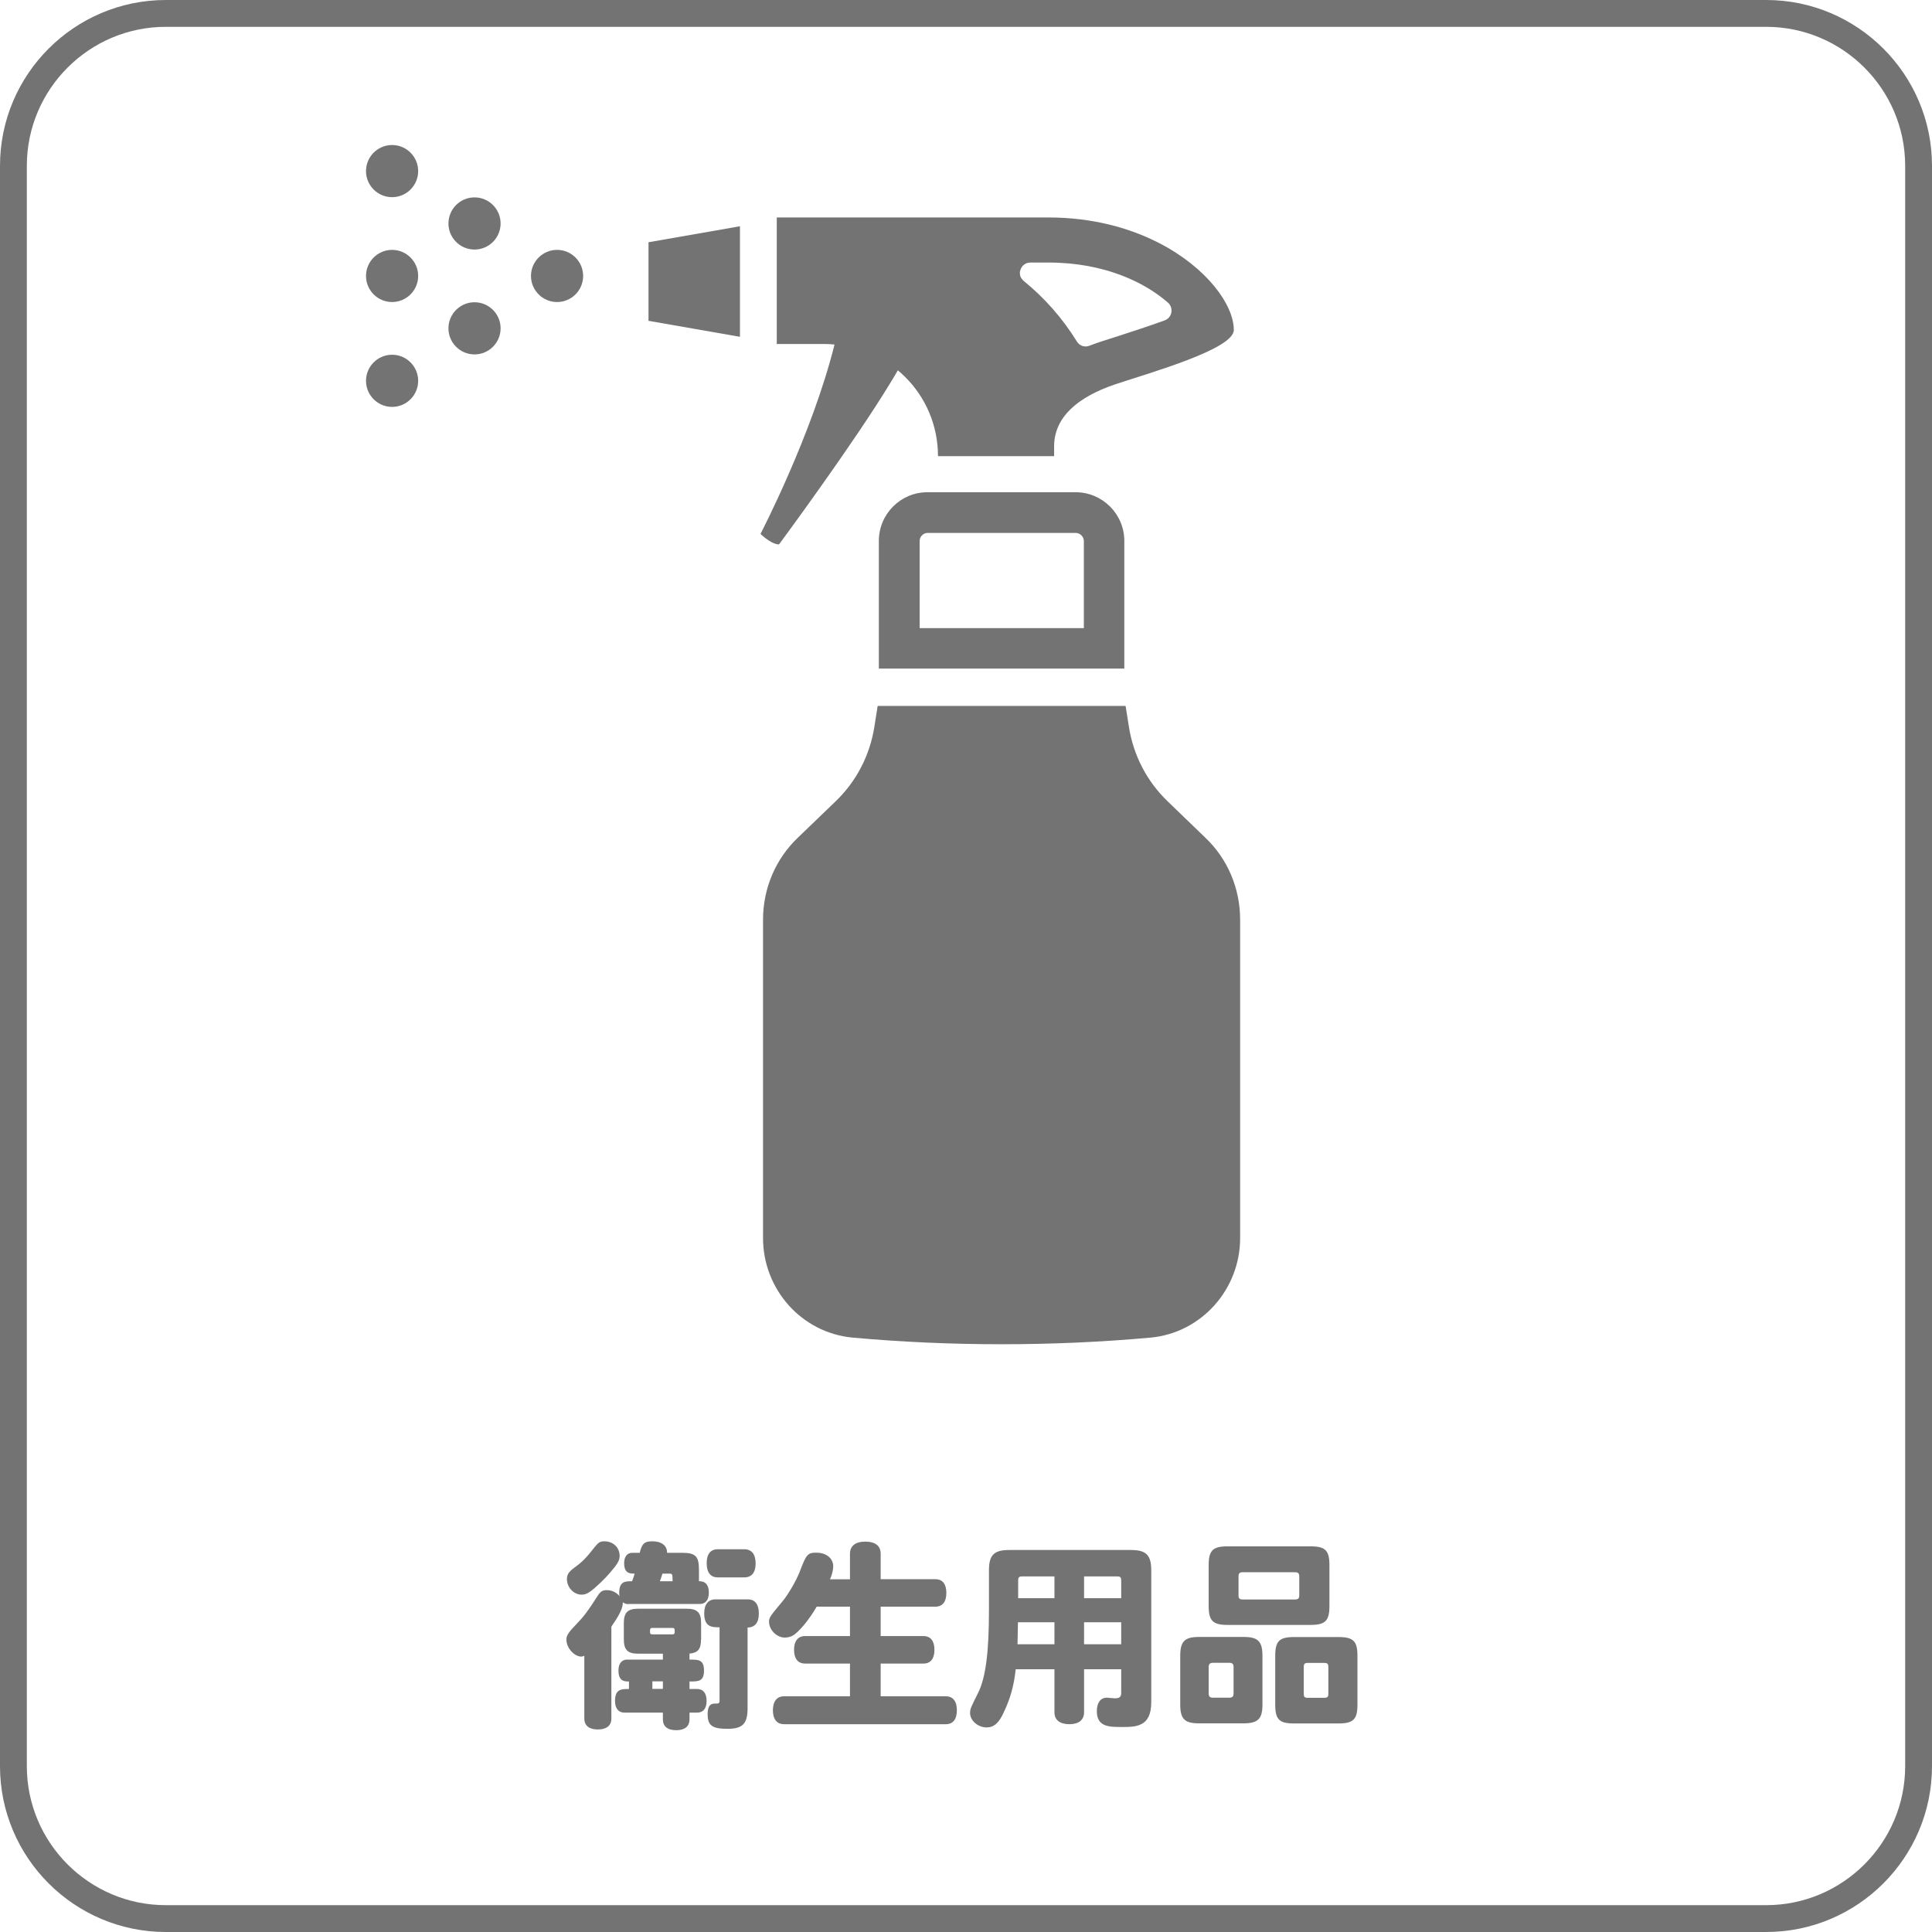
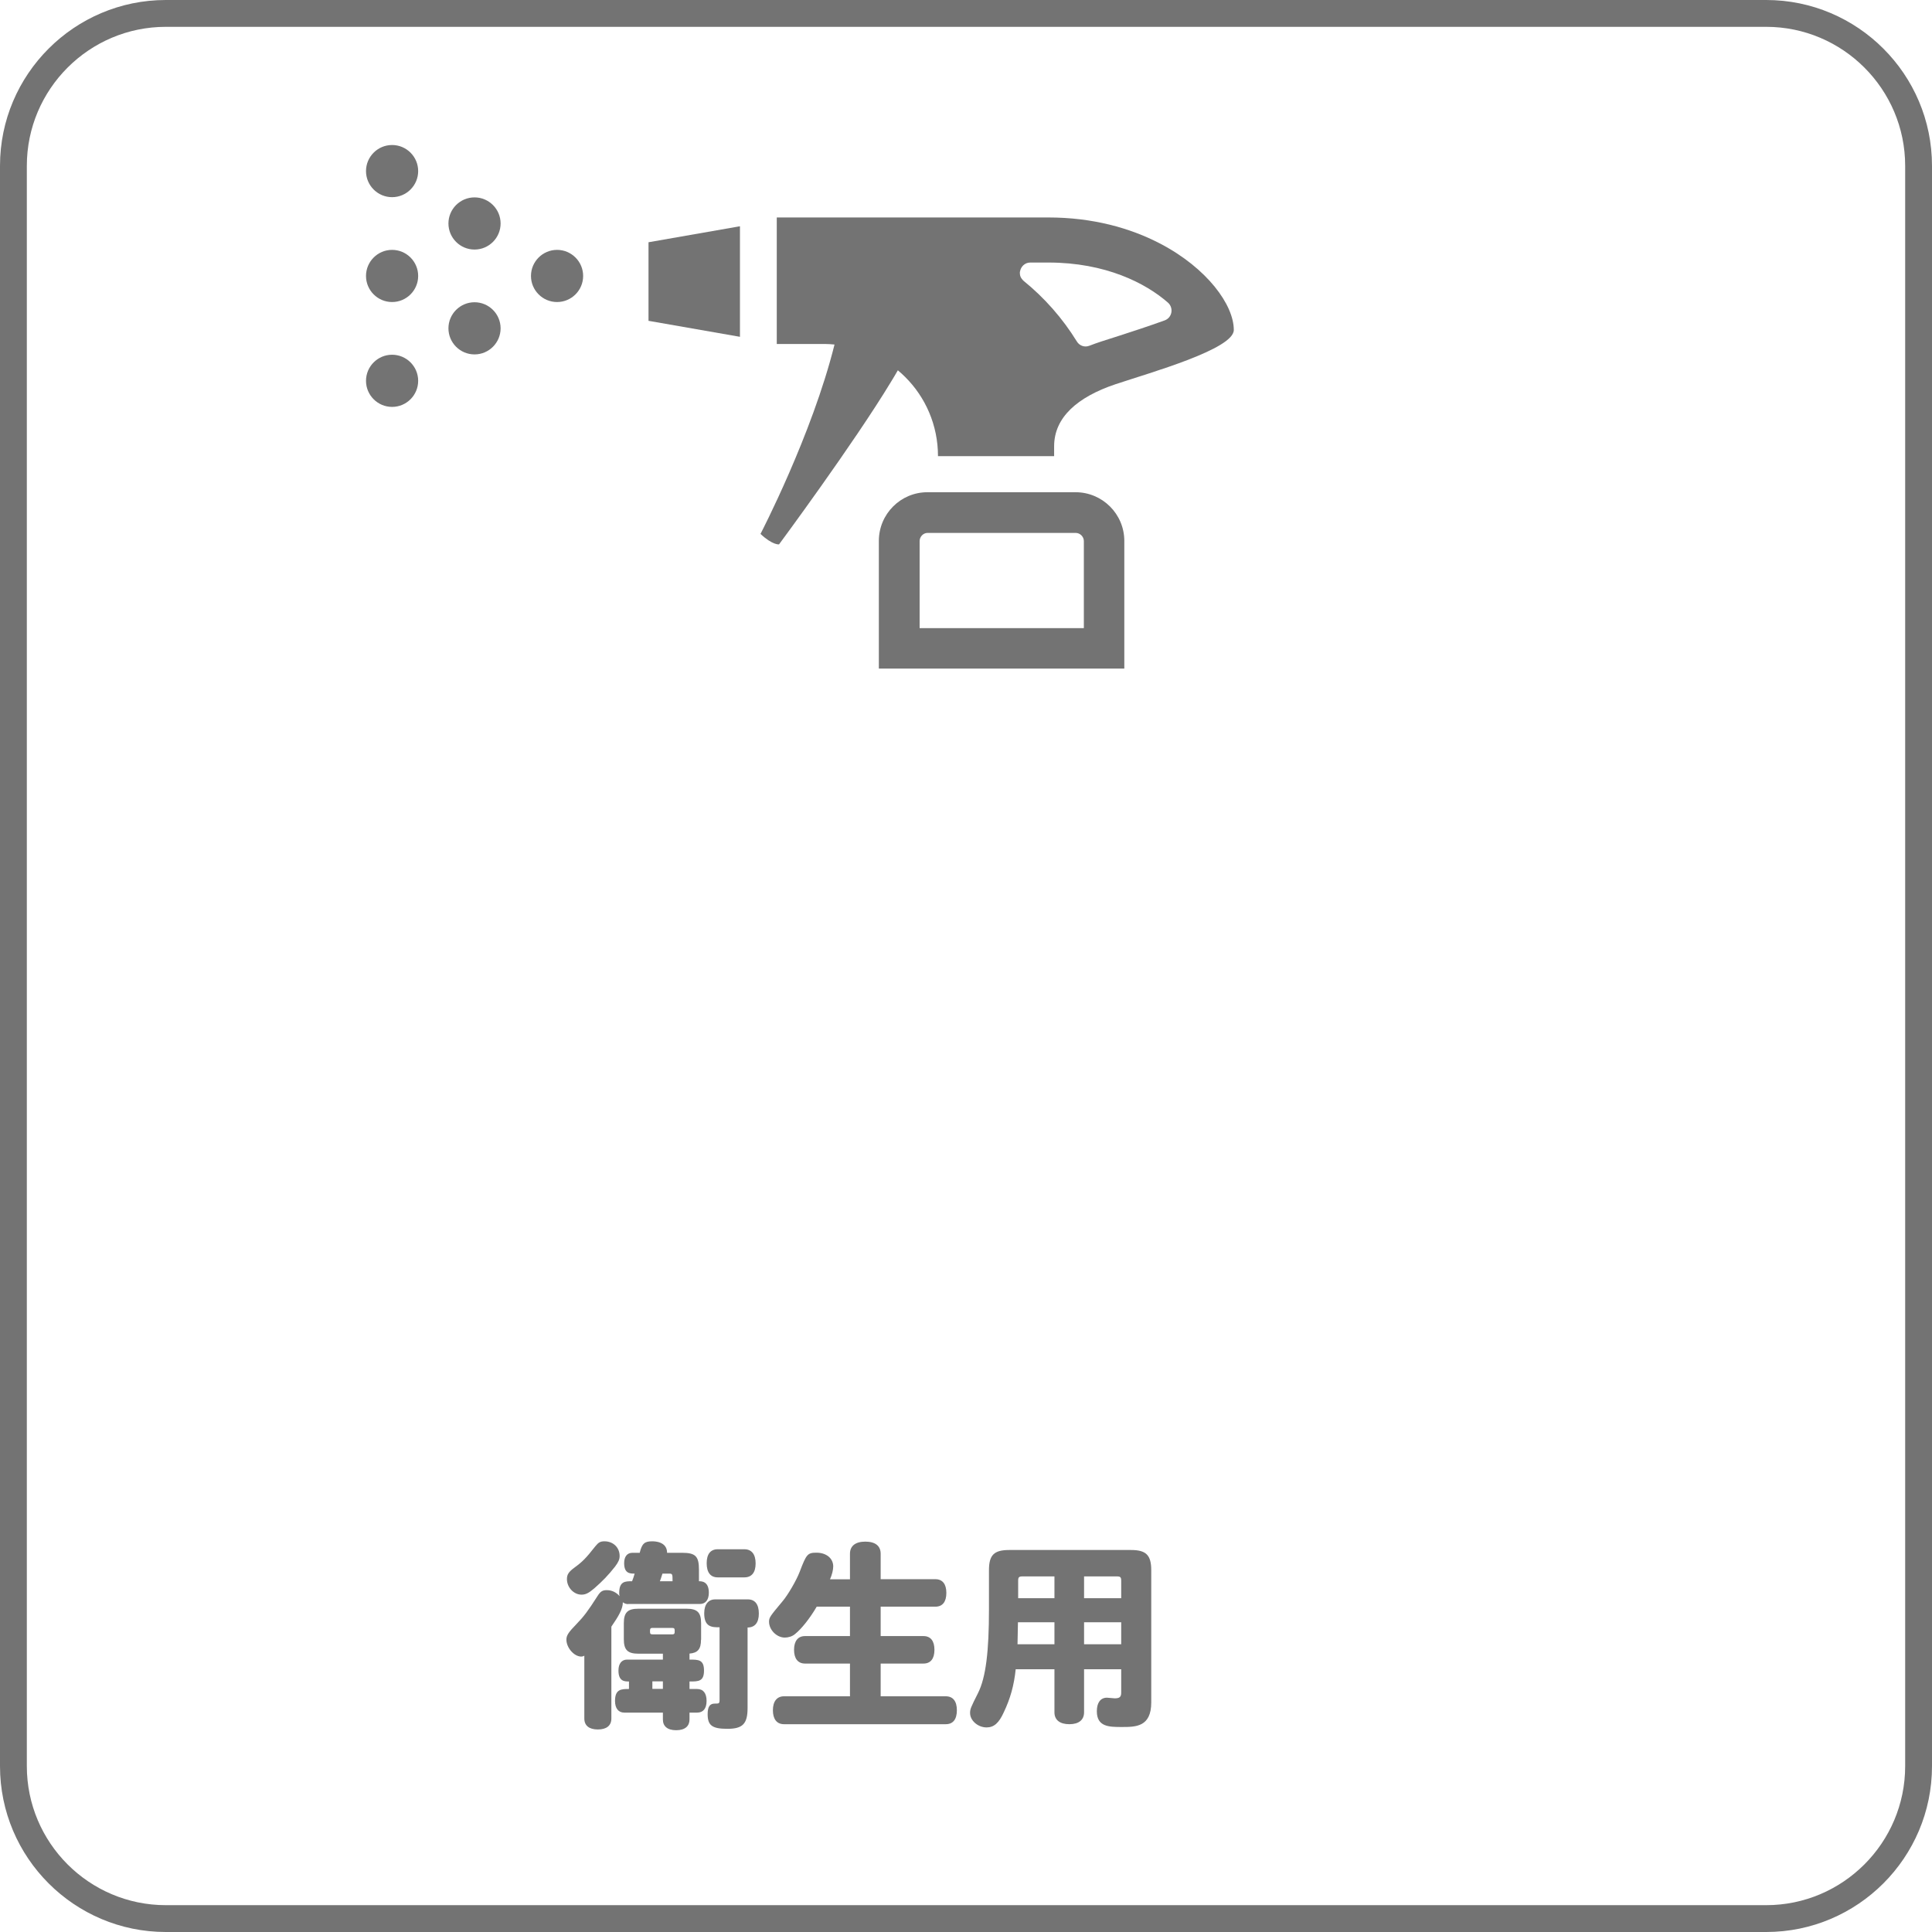
<svg xmlns="http://www.w3.org/2000/svg" id="top" viewBox="0 0 180 180">
  <defs>
    <style>.cls-1{fill:#737373;}</style>
  </defs>
  <path class="cls-1" d="M164.55,180H15.45c-8.52,0-15.45-6.93-15.45-15.45V15.45C0,6.93,6.93,0,15.45,0H164.55c8.52,0,15.45,6.93,15.45,15.45V164.55c0,8.52-6.93,15.45-15.45,15.45ZM15.45,2.5C8.31,2.5,2.5,8.31,2.5,15.45V164.55c0,7.14,5.81,12.95,12.95,12.95H164.55c7.14,0,12.95-5.81,12.95-12.95V15.45c0-7.14-5.81-12.95-12.95-12.95H15.45Z" />
  <g>
    <polygon class="cls-1" points="68.94 21.11 68.94 21.08 60.42 22.57 60.42 29.89 68.94 31.38 68.94 22.58 68.94 21.11 68.94 21.11" />
    <path class="cls-1" d="M70.86,49.75c1.12,1.05,1.72,.97,1.72,.97,0,0,6.96-9.4,10.44-15.16,.23-.37,.44-.73,.63-1.06,.24,.2,.46,.4,.67,.61,1.91,1.89,3.07,4.51,3.07,7.39h10.82v-.92c0-2.7,2.18-4.59,5.71-5.78,1.65-.55,4.41-1.37,6.75-2.27,2.35-.91,4.28-1.89,4.28-2.79,0-2.32-2.46-5.74-6.85-8.04-.03-.01-.05-.03-.08-.04-2.74-1.42-6.23-2.4-10.35-2.4h-25.3v11.79h4.56c.24,0,.48,.02,.72,.04,.03,0,.07,0,.1,.01-2.1,8.43-6.9,17.65-6.9,17.65Zm24.17-24.43c.06-.45,.43-.86,.96-.86h1.68c5.34,0,9.06,1.92,11.13,3.72,.57,.49,.42,1.41-.29,1.67-1.51,.55-3.16,1.08-4.14,1.4-.67,.21-1.27,.41-1.78,.57-.38,.13-.74,.25-1.09,.39-.45,.18-.94,0-1.18-.41-1.32-2.14-3-4.05-4.96-5.64-.06-.05-.11-.12-.16-.18-.03-.04-.06-.08-.08-.12-.07-.13-.1-.27-.1-.42,0-.05,0-.09,0-.14Z" />
-     <path class="cls-1" d="M112.28,78.03l-3.49-3.37c-1.93-1.85-3.19-4.28-3.61-6.93l-.31-1.96h-23.1l-.31,1.96c-.42,2.65-1.68,5.08-3.61,6.93l-3.5,3.37c-2.09,1.98-3.26,4.75-3.26,7.65v29.67c0,4.76,3.58,8.82,8.33,9.27,4.51,.41,9.16,.62,13.9,.62s9.38-.21,13.9-.62c4.73-.45,8.32-4.51,8.32-9.27v-29.67c0-2.9-1.16-5.67-3.26-7.65Z" />
    <path class="cls-1" d="M104.75,62.29v-11.89c0-2.51-2.04-4.54-4.54-4.54h-13.81c-2.49,0-4.52,2.03-4.52,4.54v11.85h0v.04h22.86Zm-18.34-12.64h13.81c.41,0,.76,.35,.76,.76v8.11h-15.3v-8.11c0-.41,.34-.76,.74-.76Z" />
-     <path class="cls-1" d="M36.53,13.51c-1.34,0-2.43,1.09-2.43,2.43s1.09,2.43,2.43,2.43,2.43-1.09,2.43-2.43-1.09-2.43-2.43-2.43Z" />
+     <path class="cls-1" d="M36.53,13.51c-1.34,0-2.43,1.09-2.43,2.43s1.09,2.43,2.43,2.43,2.43-1.09,2.43-2.43-1.09-2.43-2.43-2.43" />
    <path class="cls-1" d="M36.53,23.28c-1.34,0-2.43,1.09-2.43,2.43s1.09,2.43,2.43,2.43,2.43-1.09,2.43-2.43-1.09-2.43-2.43-2.43Z" />
    <path class="cls-1" d="M36.53,33.05c-1.34,0-2.43,1.09-2.43,2.43s1.09,2.43,2.43,2.43,2.43-1.09,2.43-2.43-1.09-2.43-2.43-2.43Z" />
    <path class="cls-1" d="M44.21,18.39c-1.34,0-2.43,1.09-2.43,2.43s1.09,2.43,2.43,2.43,2.43-1.09,2.43-2.43-1.09-2.43-2.43-2.43Z" />
    <path class="cls-1" d="M44.21,28.16c-1.34,0-2.43,1.09-2.43,2.43s1.09,2.43,2.43,2.43,2.43-1.09,2.43-2.43-1.09-2.43-2.43-2.43Z" />
    <path class="cls-1" d="M51.9,23.28c-1.34,0-2.43,1.09-2.43,2.43s1.09,2.43,2.43,2.43,2.43-1.09,2.43-2.43-1.09-2.43-2.43-2.43Z" />
  </g>
  <g>
    <path class="cls-1" d="M58.54,149.45c-.19,0-.34-.04-.51-.17,0,.62-.4,1.3-1.07,2.27v8.56c0,.66-.45,1.02-1.26,1.02s-1.26-.36-1.26-1.02v-5.85c-.11,.06-.19,.08-.28,.08-.68,0-1.39-.83-1.39-1.58,0-.39,.19-.68,.94-1.45,.69-.71,1.07-1.22,1.94-2.58,.28-.45,.47-.58,.88-.58,.47,0,.87,.19,1.2,.56-.04-.11-.04-.19-.04-.3,0-1.09,.56-1.09,1.2-1.09,.09-.23,.15-.41,.24-.71-.43,0-.98,0-.98-.98,0-.6,.28-.96,.77-.96h.68c.21-.86,.45-1.07,1.16-1.07,.19,0,1.39,0,1.39,1.07h1.39c1.26,0,1.58,.32,1.58,1.58v1.07c.24,0,.92,0,.92,1.07,0,.66-.3,1.05-.84,1.05h-6.68Zm-.81-4.49c0,.32-.1,.56-.43,1-.64,.81-1.13,1.32-1.94,2.03-.51,.43-.79,.58-1.18,.58-.73,0-1.36-.68-1.36-1.45,0-.43,.17-.68,.7-1.07,.75-.55,1.07-.87,1.94-1.98,.3-.37,.47-.47,.86-.47,.81,0,1.41,.58,1.41,1.36Zm7.58,7.82c0,.86-.3,1.22-1.07,1.28v.56c.83,0,1.35,0,1.35,1.02s-.51,1.02-1.35,1.02v.7h.71c.57,0,.88,.39,.88,1.11s-.32,1.09-.88,1.09h-.71v.64c0,.6-.4,1-1.24,1s-1.24-.39-1.24-1v-.64h-3.59c-.55,0-.87-.39-.87-1.09,0-1.11,.6-1.11,1.3-1.11v-.7c-.4,0-.98,0-.98-1.02,0-.64,.3-1.02,.81-1.02h3.33v-.55h-2.29c-1,0-1.35-.36-1.35-1.35v-1.49c0-1,.36-1.35,1.35-1.35h4.5c1,0,1.35,.36,1.35,1.35v1.54Zm-4.51-1.11c-.24,0-.24,.1-.24,.36,0,.19,.06,.24,.24,.24h1.82c.24,0,.24-.09,.24-.36,0-.19-.06-.24-.24-.24h-1.82Zm.96,4.98h-.98v.7h.98v-.7Zm.9-9.33c0-.64,0-.71-.3-.71h-.64c-.13,.43-.19,.58-.24,.71h1.18Zm7.01,1.69c.68,0,1.03,.47,1.03,1.32s-.37,1.3-1.05,1.3v7.5c0,1.47-.45,1.94-1.88,1.94s-1.84-.32-1.84-1.37c0-.7,.21-.98,.66-.98,.41,0,.45,0,.45-.38v-6.73c-.69,0-1.43,0-1.43-1.3,0-.83,.38-1.3,1.03-1.3h3.03Zm-2.8-2.05c-.68,0-1.03-.47-1.03-1.32s.36-1.3,1.03-1.3h2.48c.68,0,1.05,.47,1.05,1.32s-.37,1.3-1.05,1.3h-2.48Z" />
    <path class="cls-1" d="M79.19,147.13v-2.37c0-.73,.51-1.13,1.43-1.13s1.43,.39,1.43,1.13v2.37h5.1c.66,0,1.02,.45,1.02,1.28s-.36,1.28-1.02,1.28h-5.1v2.74h3.99c.66,0,1.02,.45,1.02,1.28s-.36,1.28-1.02,1.28h-3.99v3.05h6.07c.66,0,1.03,.45,1.03,1.3s-.36,1.3-1.03,1.3h-15.08c-.66,0-1.03-.47-1.03-1.3s.38-1.3,1.03-1.3h6.15v-3.05h-4.19c-.66,0-1.02-.47-1.02-1.28s.36-1.28,1.02-1.28h4.19v-2.74h-3.1c-.62,1.07-1.43,2.09-2.03,2.56-.24,.21-.62,.32-.94,.32-.75,0-1.47-.71-1.47-1.48,0-.4,.13-.55,1.24-1.88,.53-.62,1.33-2.01,1.62-2.78,.62-1.63,.73-1.77,1.56-1.77,.92,0,1.56,.53,1.56,1.28,0,.32-.11,.77-.3,1.2h1.86Z" />
    <path class="cls-1" d="M101,155.52v4.01c0,.71-.49,1.11-1.37,1.11s-1.39-.39-1.39-1.11v-4.01h-3.61c-.15,1.49-.51,2.76-1.11,4.01-.45,1-.92,1.41-1.6,1.41-.81,0-1.54-.64-1.54-1.34,0-.37,.06-.51,.73-1.84,.75-1.48,1.03-3.93,1.03-7.82v-3.65c0-1.41,.47-1.88,1.88-1.88h11.36c1.39,0,1.88,.47,1.88,1.88v12.32c0,2.29-1.45,2.29-2.74,2.29-1.17,0-2.33,0-2.33-1.47,0-.79,.34-1.26,.94-1.26,.11,0,.64,.06,.73,.06,.45,0,.6-.13,.6-.53v-2.18h-3.46Zm-2.76-2.33v-2.05h-3.4c0,.32-.04,1.77-.04,2.05h3.44Zm0-4.29v-2.03h-2.97c-.34,0-.41,.08-.41,.41v1.62h3.39Zm2.76,0h3.46v-1.62c0-.34-.08-.41-.41-.41h-3.05v2.03Zm0,2.24v2.05h3.46v-2.05h-3.46Z" />
-     <path class="cls-1" d="M109.96,154.28c0-1.36,.41-1.77,1.75-1.77h4.14c1.36,0,1.77,.41,1.77,1.77v4.53c0,1.33-.41,1.75-1.77,1.75h-4.14c-1.34,0-1.75-.41-1.75-1.75v-4.53Zm2.65-8.46c0-1.37,.39-1.75,1.75-1.75h7.75c1.36,0,1.75,.38,1.75,1.75v3.82c0,1.36-.39,1.75-1.75,1.75h-7.75c-1.36,0-1.75-.39-1.75-1.75v-3.82Zm.41,9.1c-.3,0-.41,.11-.41,.41v2.43c0,.3,.11,.41,.41,.41h1.5c.3,0,.41-.11,.41-.41v-2.43c0-.3-.11-.41-.41-.41h-1.5Zm2.78-8.44c-.32,0-.41,.1-.41,.42v1.71c0,.32,.09,.41,.41,.41h4.83c.32,0,.42-.09,.42-.41v-1.71c0-.32-.1-.42-.42-.42h-4.83Zm3.01,7.79c0-1.37,.38-1.75,1.75-1.75h4.14c1.39,0,1.77,.38,1.77,1.75v4.55c0,1.37-.38,1.75-1.77,1.75h-4.14c-1.37,0-1.75-.37-1.75-1.75v-4.55Zm3.05,.66c-.32,0-.39,.08-.39,.4v2.46c0,.32,.07,.39,.39,.39h1.5c.32,0,.4-.08,.4-.39v-2.46c0-.32-.08-.4-.4-.4h-1.5Z" />
  </g>
</svg>